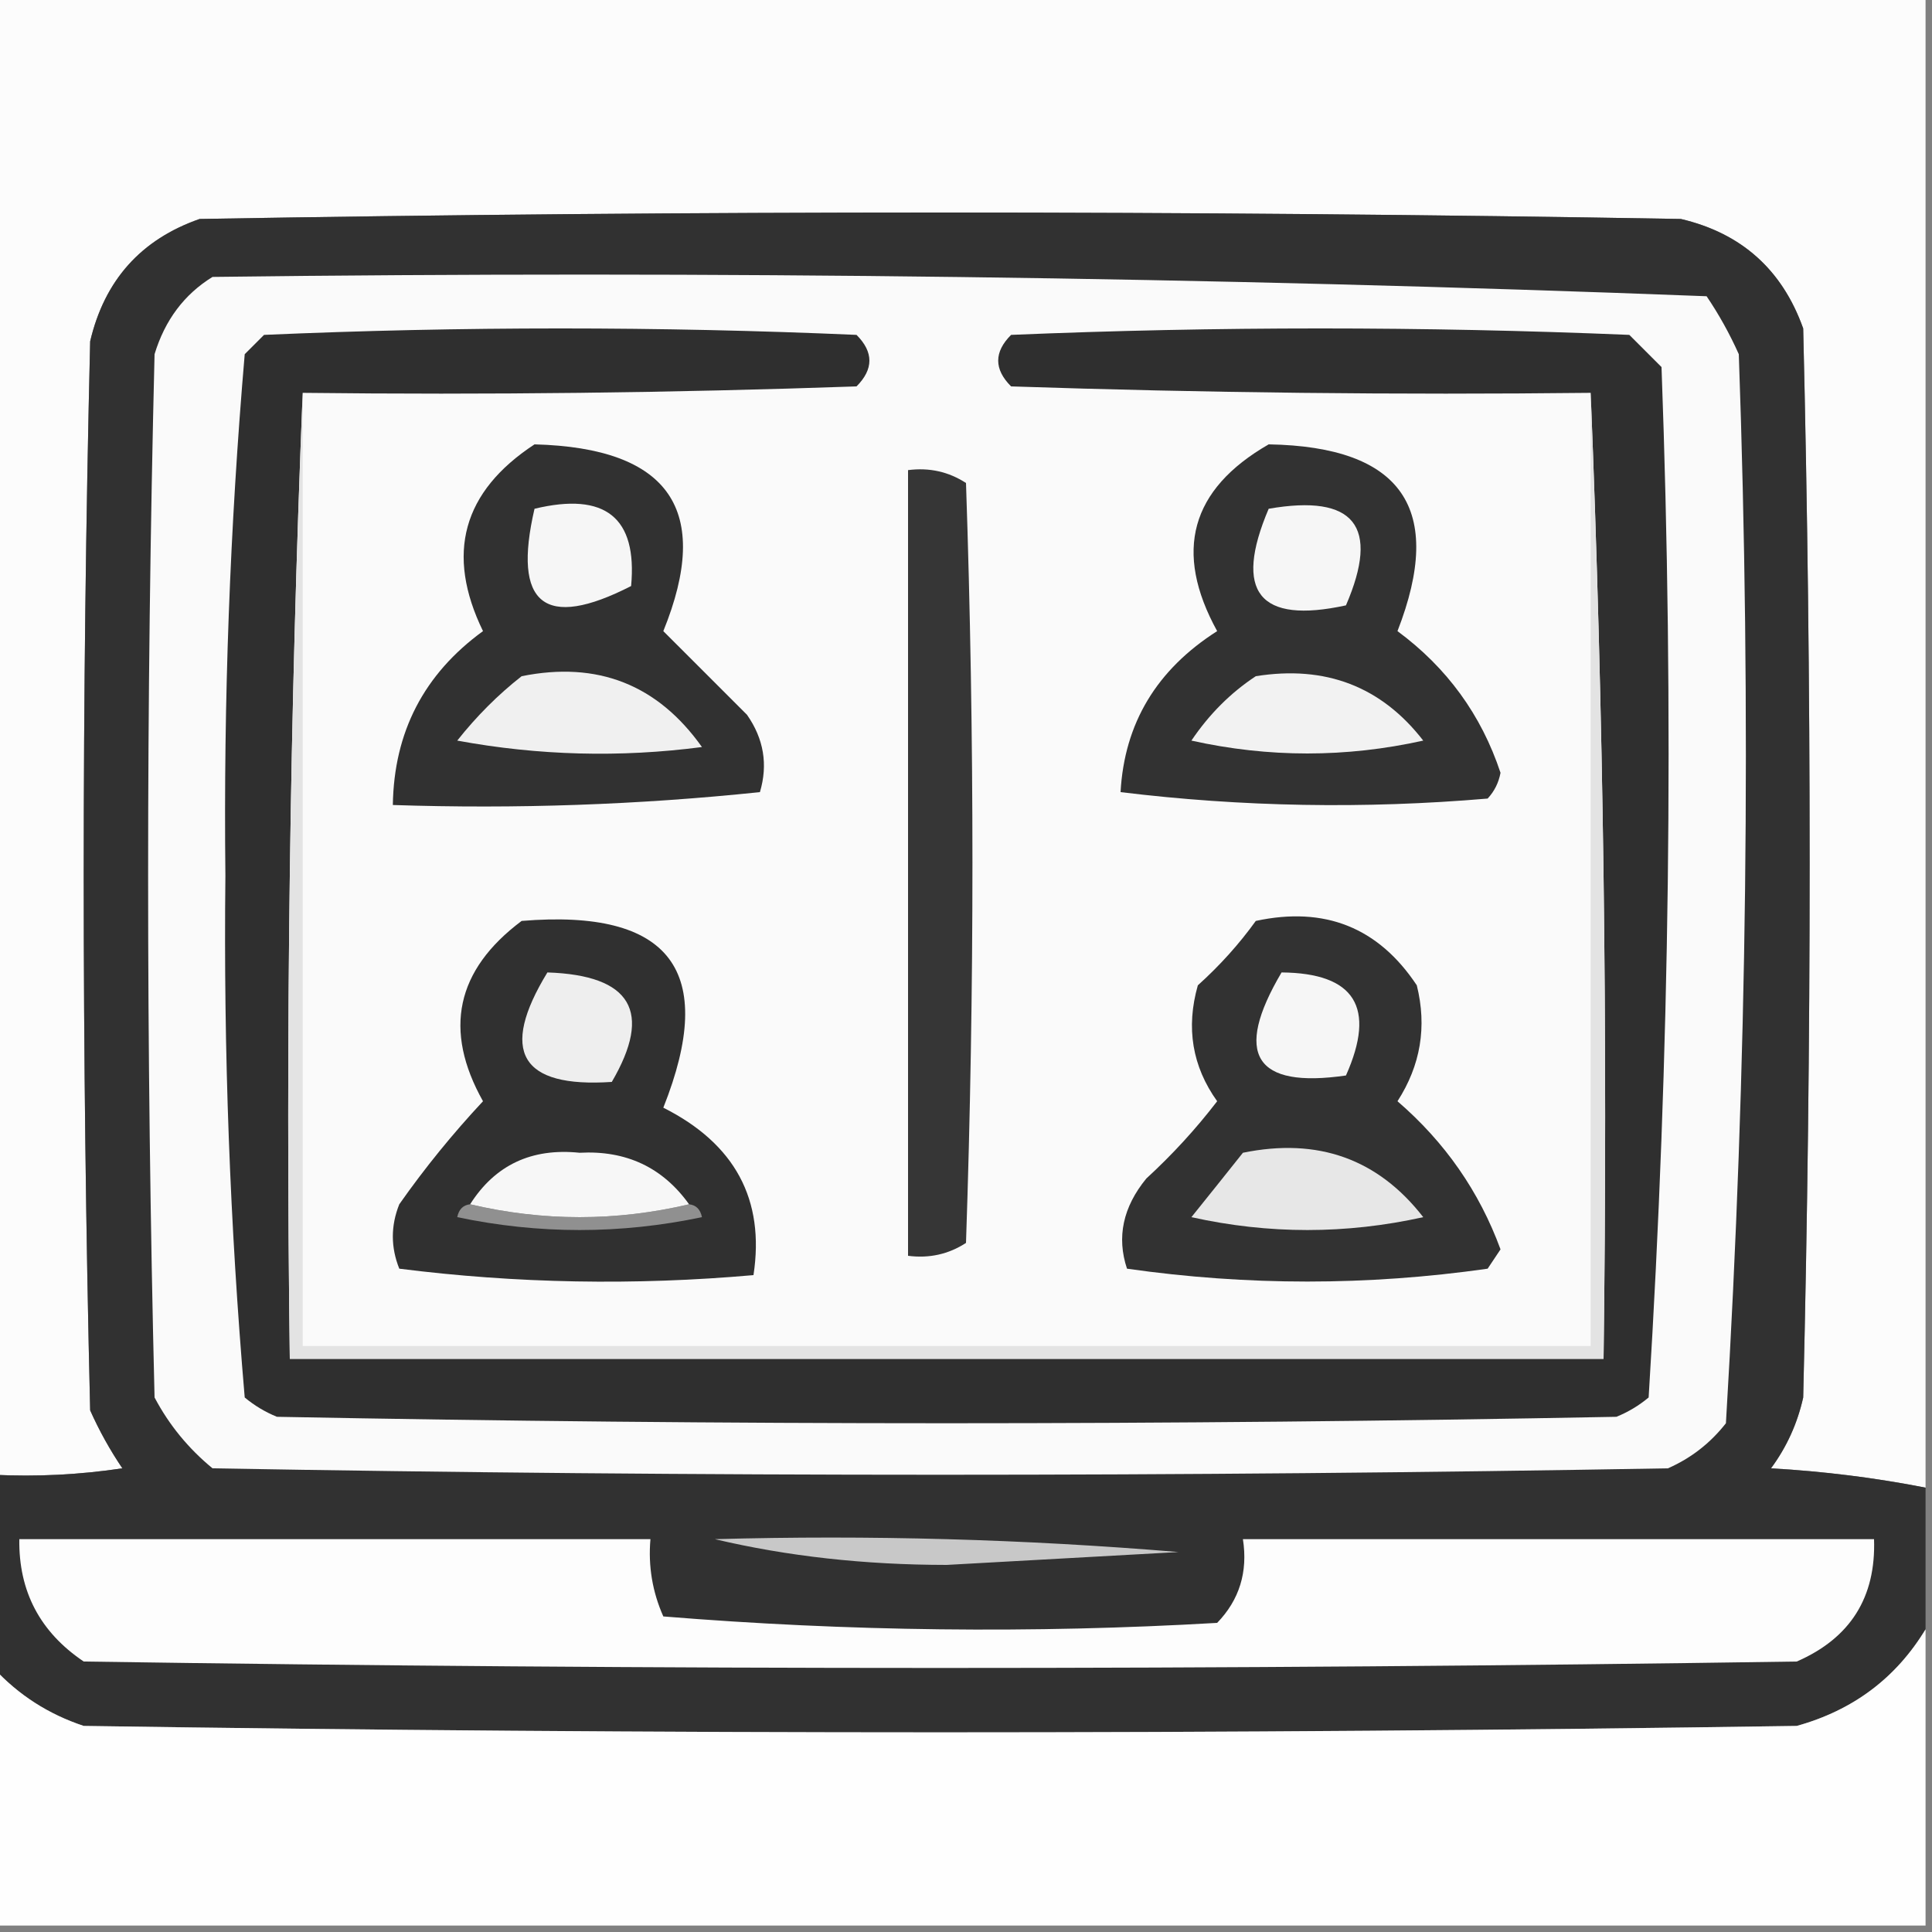
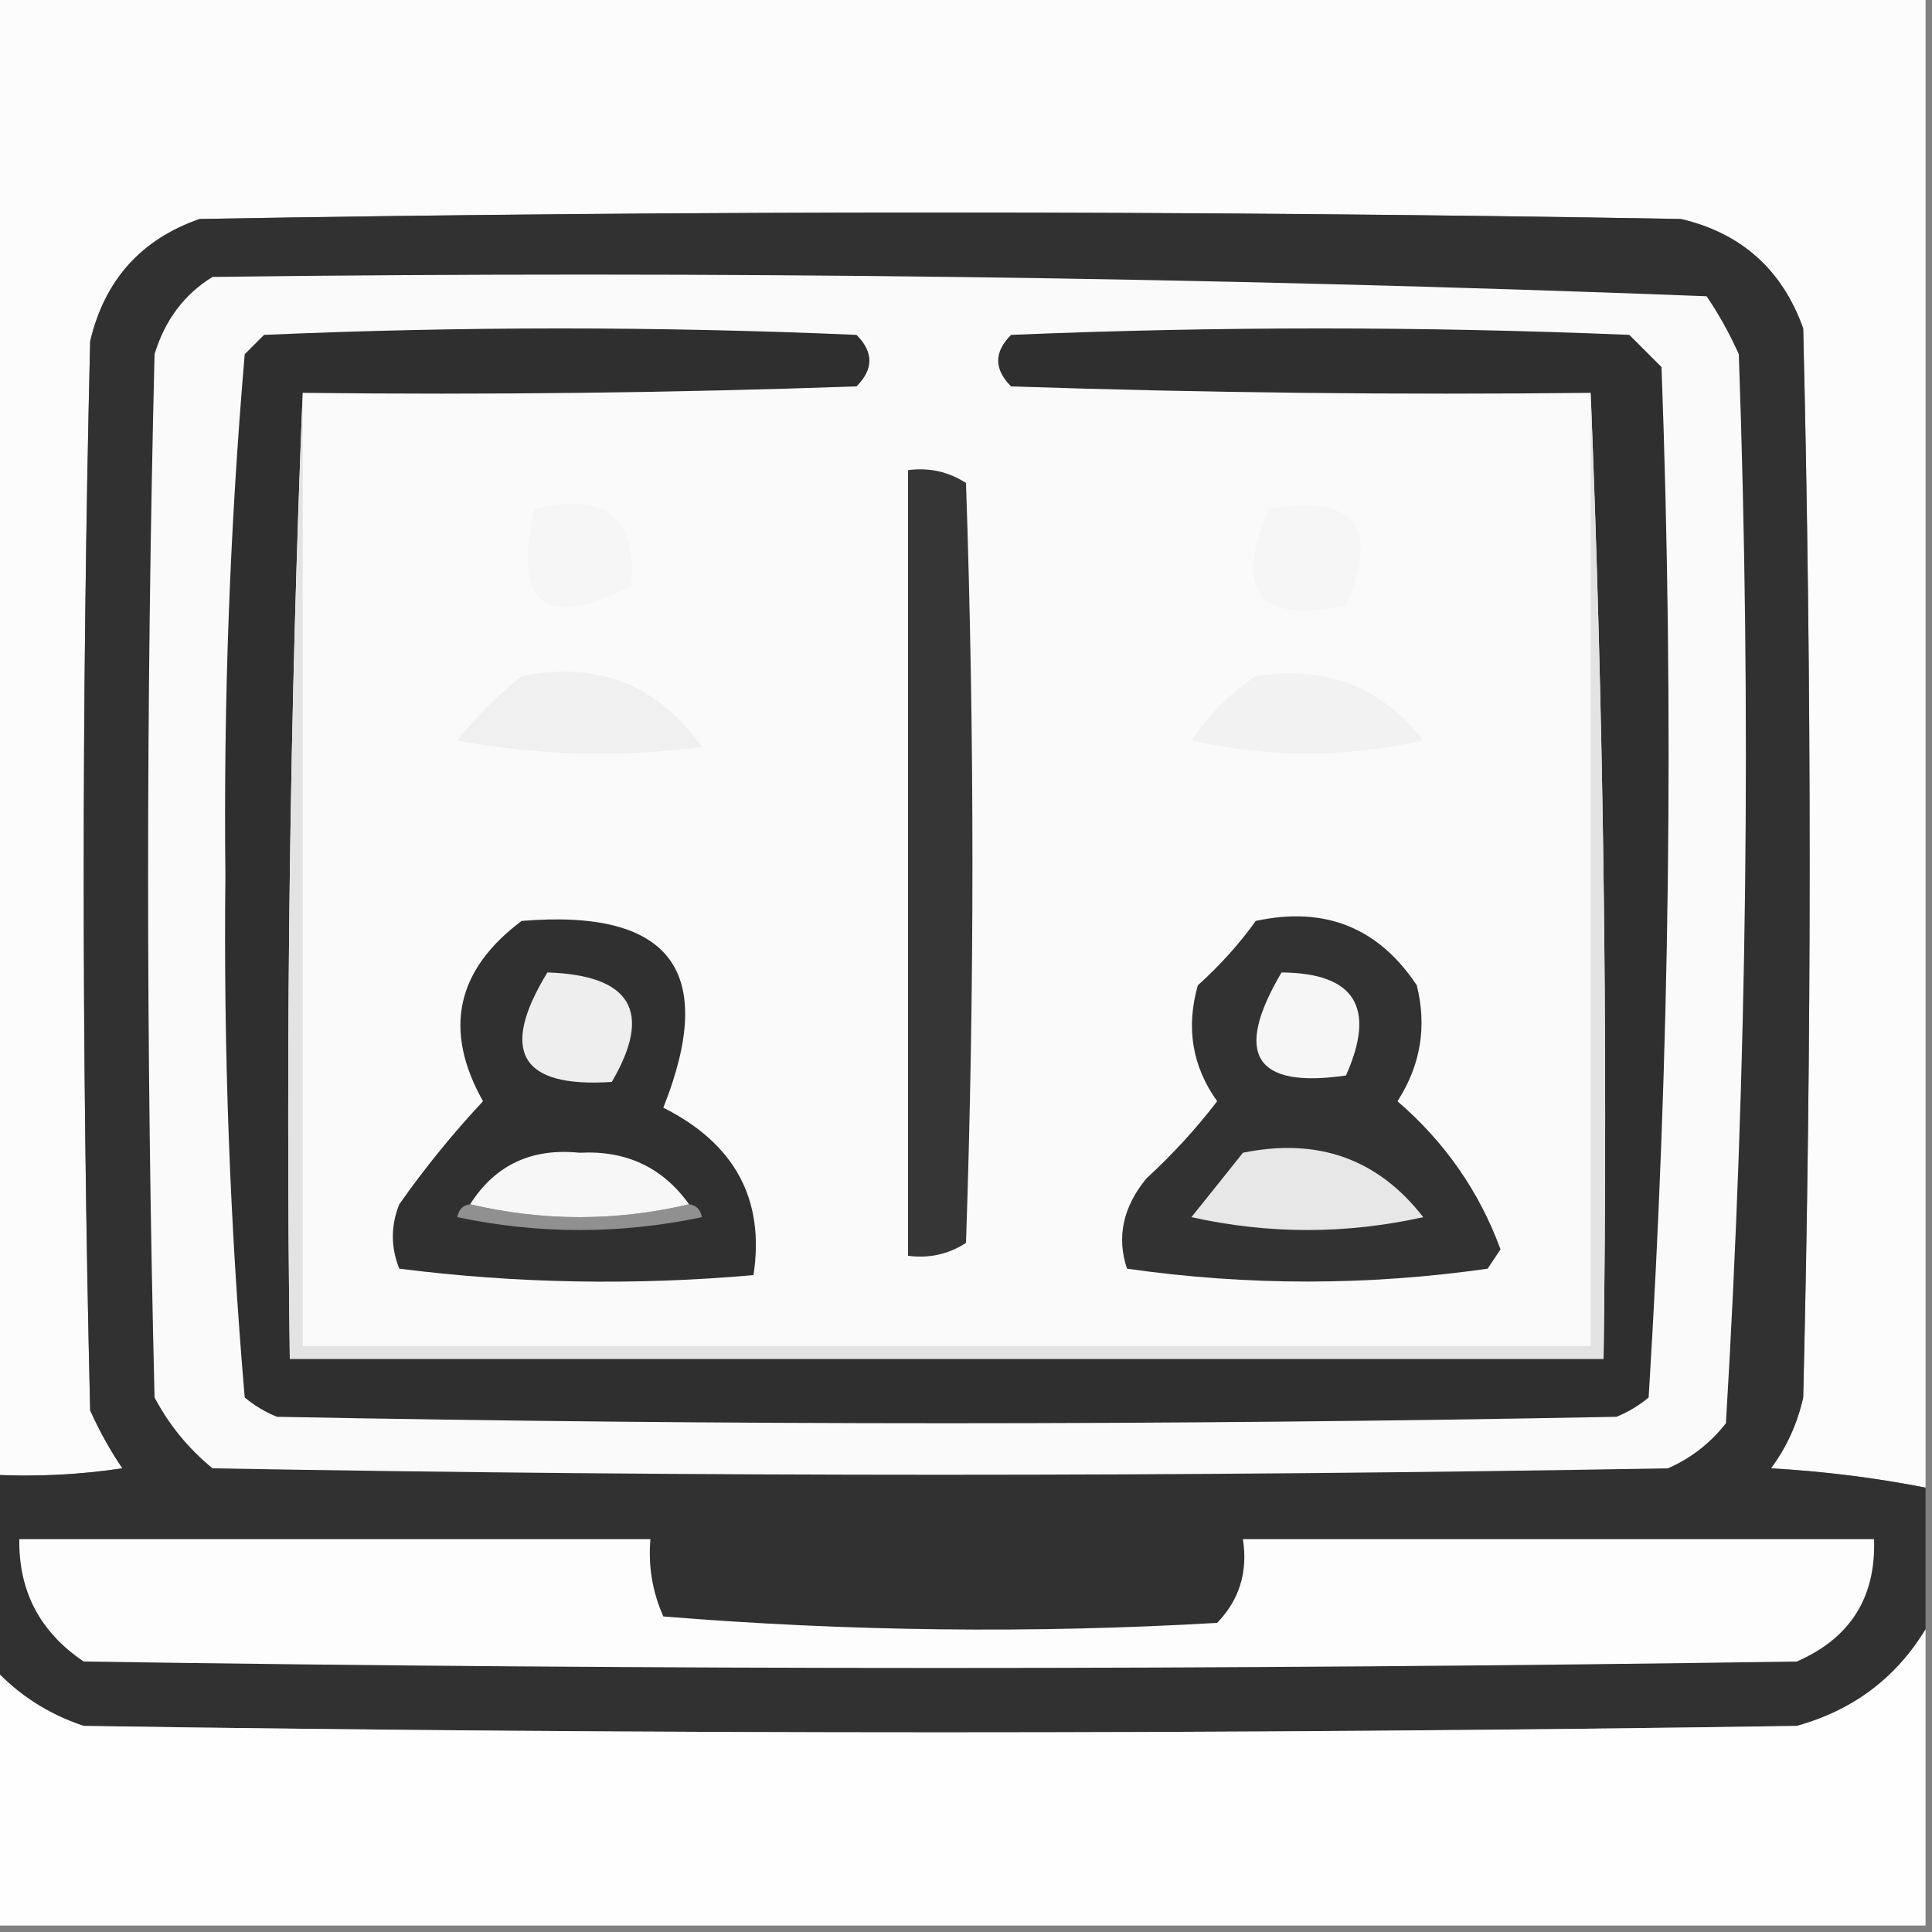
<svg xmlns="http://www.w3.org/2000/svg" version="1.1" width="150px" height="150px" style="shape-rendering:geometricPrecision; text-rendering:geometricPrecision; image-rendering:optimizeQuality; fill-rule:evenodd; clip-rule:evenodd">
  <rect width="100%" height="100%" fill="#808080" stroke="none" />
  <g>
    <path style="opacity:1" fill="#fcfcfc" d="M -0.5,-0.5 C 49.5,-0.5 99.5,-0.5 149.5,-0.5C 149.5,38.167 149.5,76.833 149.5,115.5C 145.585,114.733 141.585,114.233 137.5,114C 138.717,112.352 139.55,110.519 140,108.5C 140.667,80.833 140.667,53.167 140,25.5C 138.373,20.938 135.206,18.105 130.5,17C 92.167,16.333 53.833,16.333 15.5,17C 10.948,18.588 8.115,21.755 7,26.5C 6.333,54.167 6.333,81.833 7,109.5C 7.707,111.081 8.54,112.581 9.5,114C 6.183,114.498 2.85,114.665 -0.5,114.5C -0.5,76.167 -0.5,37.833 -0.5,-0.5 Z" />
  </g>
  <g>
    <path style="opacity:1" fill="#313131" d="M 149.5,115.5 C 149.5,119.167 149.5,122.833 149.5,126.5C 147.203,130.287 143.869,132.787 139.5,134C 95.167,134.667 50.833,134.667 6.5,134C 3.767,133.096 1.433,131.596 -0.5,129.5C -0.5,124.5 -0.5,119.5 -0.5,114.5C 2.85,114.665 6.183,114.498 9.5,114C 8.54,112.581 7.707,111.081 7,109.5C 6.333,81.833 6.333,54.167 7,26.5C 8.115,21.755 10.948,18.588 15.5,17C 53.833,16.333 92.167,16.333 130.5,17C 135.206,18.105 138.373,20.938 140,25.5C 140.667,53.167 140.667,80.833 140,108.5C 139.55,110.519 138.717,112.352 137.5,114C 141.585,114.233 145.585,114.733 149.5,115.5 Z" />
  </g>
  <g>
    <path style="opacity:1" fill="#fafafa" d="M 16.5,21.5 C 55.252,21.012 93.919,21.512 132.5,23C 133.46,24.419 134.293,25.919 135,27.5C 135.982,55.253 135.649,82.92 134,110.5C 132.786,112.049 131.286,113.215 129.5,114C 91.833,114.667 54.167,114.667 16.5,114C 14.622,112.457 13.122,110.624 12,108.5C 11.333,81.5 11.333,54.5 12,27.5C 12.804,24.854 14.304,22.854 16.5,21.5 Z" />
  </g>
  <g>
    <path style="opacity:1" fill="#2f2f2f" d="M 23.5,30.5 C 22.502,55.328 22.169,80.328 22.5,105.5C 56.5,105.5 90.5,105.5 124.5,105.5C 124.831,80.328 124.498,55.328 123.5,30.5C 108.496,30.667 93.496,30.5 78.5,30C 77.167,28.667 77.167,27.333 78.5,26C 94.5,25.333 110.5,25.333 126.5,26C 127.333,26.833 128.167,27.667 129,28.5C 129.982,55.254 129.648,81.92 128,108.5C 127.25,109.126 126.416,109.626 125.5,110C 90.833,110.667 56.167,110.667 21.5,110C 20.584,109.626 19.75,109.126 19,108.5C 17.85,95.091 17.35,81.591 17.5,68C 17.35,54.409 17.85,40.909 19,27.5C 19.5,27 20,26.5 20.5,26C 35.833,25.333 51.167,25.333 66.5,26C 67.833,27.333 67.833,28.667 66.5,30C 52.17,30.5 37.837,30.667 23.5,30.5 Z" />
  </g>
  <g>
    <path style="opacity:1" fill="#e3e3e3" d="M 23.5,30.5 C 23.5,55.167 23.5,79.833 23.5,104.5C 56.833,104.5 90.167,104.5 123.5,104.5C 123.5,79.833 123.5,55.167 123.5,30.5C 124.498,55.328 124.831,80.328 124.5,105.5C 90.5,105.5 56.5,105.5 22.5,105.5C 22.169,80.328 22.502,55.328 23.5,30.5 Z" />
  </g>
  <g>
    <path style="opacity:1" fill="#323232" d="M 97.5,71.5 C 102.855,70.345 107.022,72.012 110,76.5C 110.798,79.711 110.298,82.711 108.5,85.5C 112.186,88.676 114.852,92.509 116.5,97C 116.167,97.5 115.833,98 115.5,98.5C 106.167,99.833 96.833,99.833 87.5,98.5C 86.686,96.049 87.186,93.715 89,91.5C 91.018,89.65 92.851,87.65 94.5,85.5C 92.564,82.792 92.064,79.792 93,76.5C 94.707,74.963 96.207,73.296 97.5,71.5 Z" />
  </g>
  <g>
    <path style="opacity:1" fill="#e7e7e7" d="M 96.5,89.5 C 102.319,88.307 106.986,89.974 110.5,94.5C 104.5,95.833 98.5,95.833 92.5,94.5C 93.857,92.814 95.19,91.148 96.5,89.5 Z" />
  </g>
  <g>
    <path style="opacity:1" fill="#f6f6f6" d="M 99.5,75.5 C 105.191,75.548 106.857,78.215 104.5,83.5C 97.409,84.531 95.742,81.864 99.5,75.5 Z" />
  </g>
  <g>
    <path style="opacity:1" fill="#303030" d="M 40.5,71.5 C 52.06,70.546 55.727,75.379 51.5,86C 57.063,88.801 59.397,93.135 58.5,99C 49.255,99.817 40.089,99.65 31,98.5C 30.333,96.833 30.333,95.167 31,93.5C 32.977,90.688 35.144,88.022 37.5,85.5C 34.404,79.983 35.404,75.316 40.5,71.5 Z" />
  </g>
  <g>
    <path style="opacity:1" fill="#909090" d="M 36.5,93.5 C 42.167,94.833 47.833,94.833 53.5,93.5C 54.043,93.56 54.376,93.893 54.5,94.5C 48.167,95.833 41.833,95.833 35.5,94.5C 35.624,93.893 35.957,93.56 36.5,93.5 Z" />
  </g>
  <g>
    <path style="opacity:1" fill="#f7f7f7" d="M 53.5,93.5 C 47.833,94.833 42.167,94.833 36.5,93.5C 38.44,90.448 41.273,89.115 45,89.5C 48.613,89.302 51.447,90.635 53.5,93.5 Z" />
  </g>
  <g>
    <path style="opacity:1" fill="#eeeeee" d="M 42.5,75.5 C 49.02,75.717 50.687,78.551 47.5,84C 40.416,84.475 38.749,81.642 42.5,75.5 Z" />
  </g>
  <g>
    <path style="opacity:1" fill="#363636" d="M 70.5,36.5 C 72.144,36.286 73.644,36.62 75,37.5C 75.667,57.167 75.667,76.833 75,96.5C 73.644,97.38 72.144,97.713 70.5,97.5C 70.5,77.167 70.5,56.833 70.5,36.5 Z" />
  </g>
  <g>
-     <path style="opacity:1" fill="#323232" d="M 98.5,34.5 C 108.863,34.676 112.197,39.51 108.5,49C 112.342,51.838 115.009,55.504 116.5,60C 116.355,60.772 116.022,61.439 115.5,62C 105.922,62.818 96.422,62.651 87,61.5C 87.294,56.165 89.794,51.998 94.5,49C 91.1,42.824 92.433,37.991 98.5,34.5 Z" />
-   </g>
+     </g>
  <g>
    <path style="opacity:1" fill="#f2f2f2" d="M 97.5,52.5 C 102.914,51.634 107.248,53.3 110.5,57.5C 104.5,58.833 98.5,58.833 92.5,57.5C 93.882,55.451 95.548,53.785 97.5,52.5 Z" />
  </g>
  <g>
    <path style="opacity:1" fill="#f6f6f6" d="M 98.5,39.5 C 105.158,38.344 107.158,40.844 104.5,47C 97.75,48.469 95.75,45.969 98.5,39.5 Z" />
  </g>
  <g>
-     <path style="opacity:1" fill="#313131" d="M 41.5,34.5 C 51.981,34.775 55.315,39.608 51.5,49C 53.667,51.167 55.833,53.333 58,55.5C 59.301,57.365 59.635,59.365 59,61.5C 49.583,62.485 40.083,62.818 30.5,62.5C 30.585,56.83 32.918,52.33 37.5,49C 34.582,43.001 35.915,38.167 41.5,34.5 Z" />
-   </g>
+     </g>
  <g>
    <path style="opacity:1" fill="#f0f0f0" d="M 40.5,52.5 C 46.386,51.313 51.052,53.146 54.5,58C 48.141,58.831 41.807,58.664 35.5,57.5C 37.006,55.599 38.673,53.932 40.5,52.5 Z" />
  </g>
  <g>
    <path style="opacity:1" fill="#f6f6f6" d="M 41.5,39.5 C 46.993,38.178 49.493,40.178 49,45.5C 42.272,48.943 39.772,46.943 41.5,39.5 Z" />
  </g>
  <g>
    <path style="opacity:1" fill="#fdfdfd" d="M 1.5,119.5 C 17.833,119.5 34.167,119.5 50.5,119.5C 50.318,121.591 50.652,123.591 51.5,125.5C 65.822,126.666 80.155,126.833 94.5,126C 96.229,124.211 96.896,122.044 96.5,119.5C 112.833,119.5 129.167,119.5 145.5,119.5C 145.655,124.023 143.655,127.189 139.5,129C 95.167,129.667 50.833,129.667 6.5,129C 3.108,126.715 1.441,123.548 1.5,119.5 Z" />
  </g>
  <g>
-     <path style="opacity:1" fill="#c8c8c8" d="M 55.5,119.5 C 67.519,119.168 79.519,119.501 91.5,120.5C 85.5,120.833 79.5,121.167 73.5,121.5C 67.127,121.496 61.127,120.829 55.5,119.5 Z" />
-   </g>
+     </g>
  <g>
    <path style="opacity:1" fill="#fefefe" d="M 149.5,126.5 C 149.5,134.167 149.5,141.833 149.5,149.5C 99.5,149.5 49.5,149.5 -0.5,149.5C -0.5,142.833 -0.5,136.167 -0.5,129.5C 1.433,131.596 3.767,133.096 6.5,134C 50.833,134.667 95.167,134.667 139.5,134C 143.869,132.787 147.203,130.287 149.5,126.5 Z" />
  </g>
</svg>